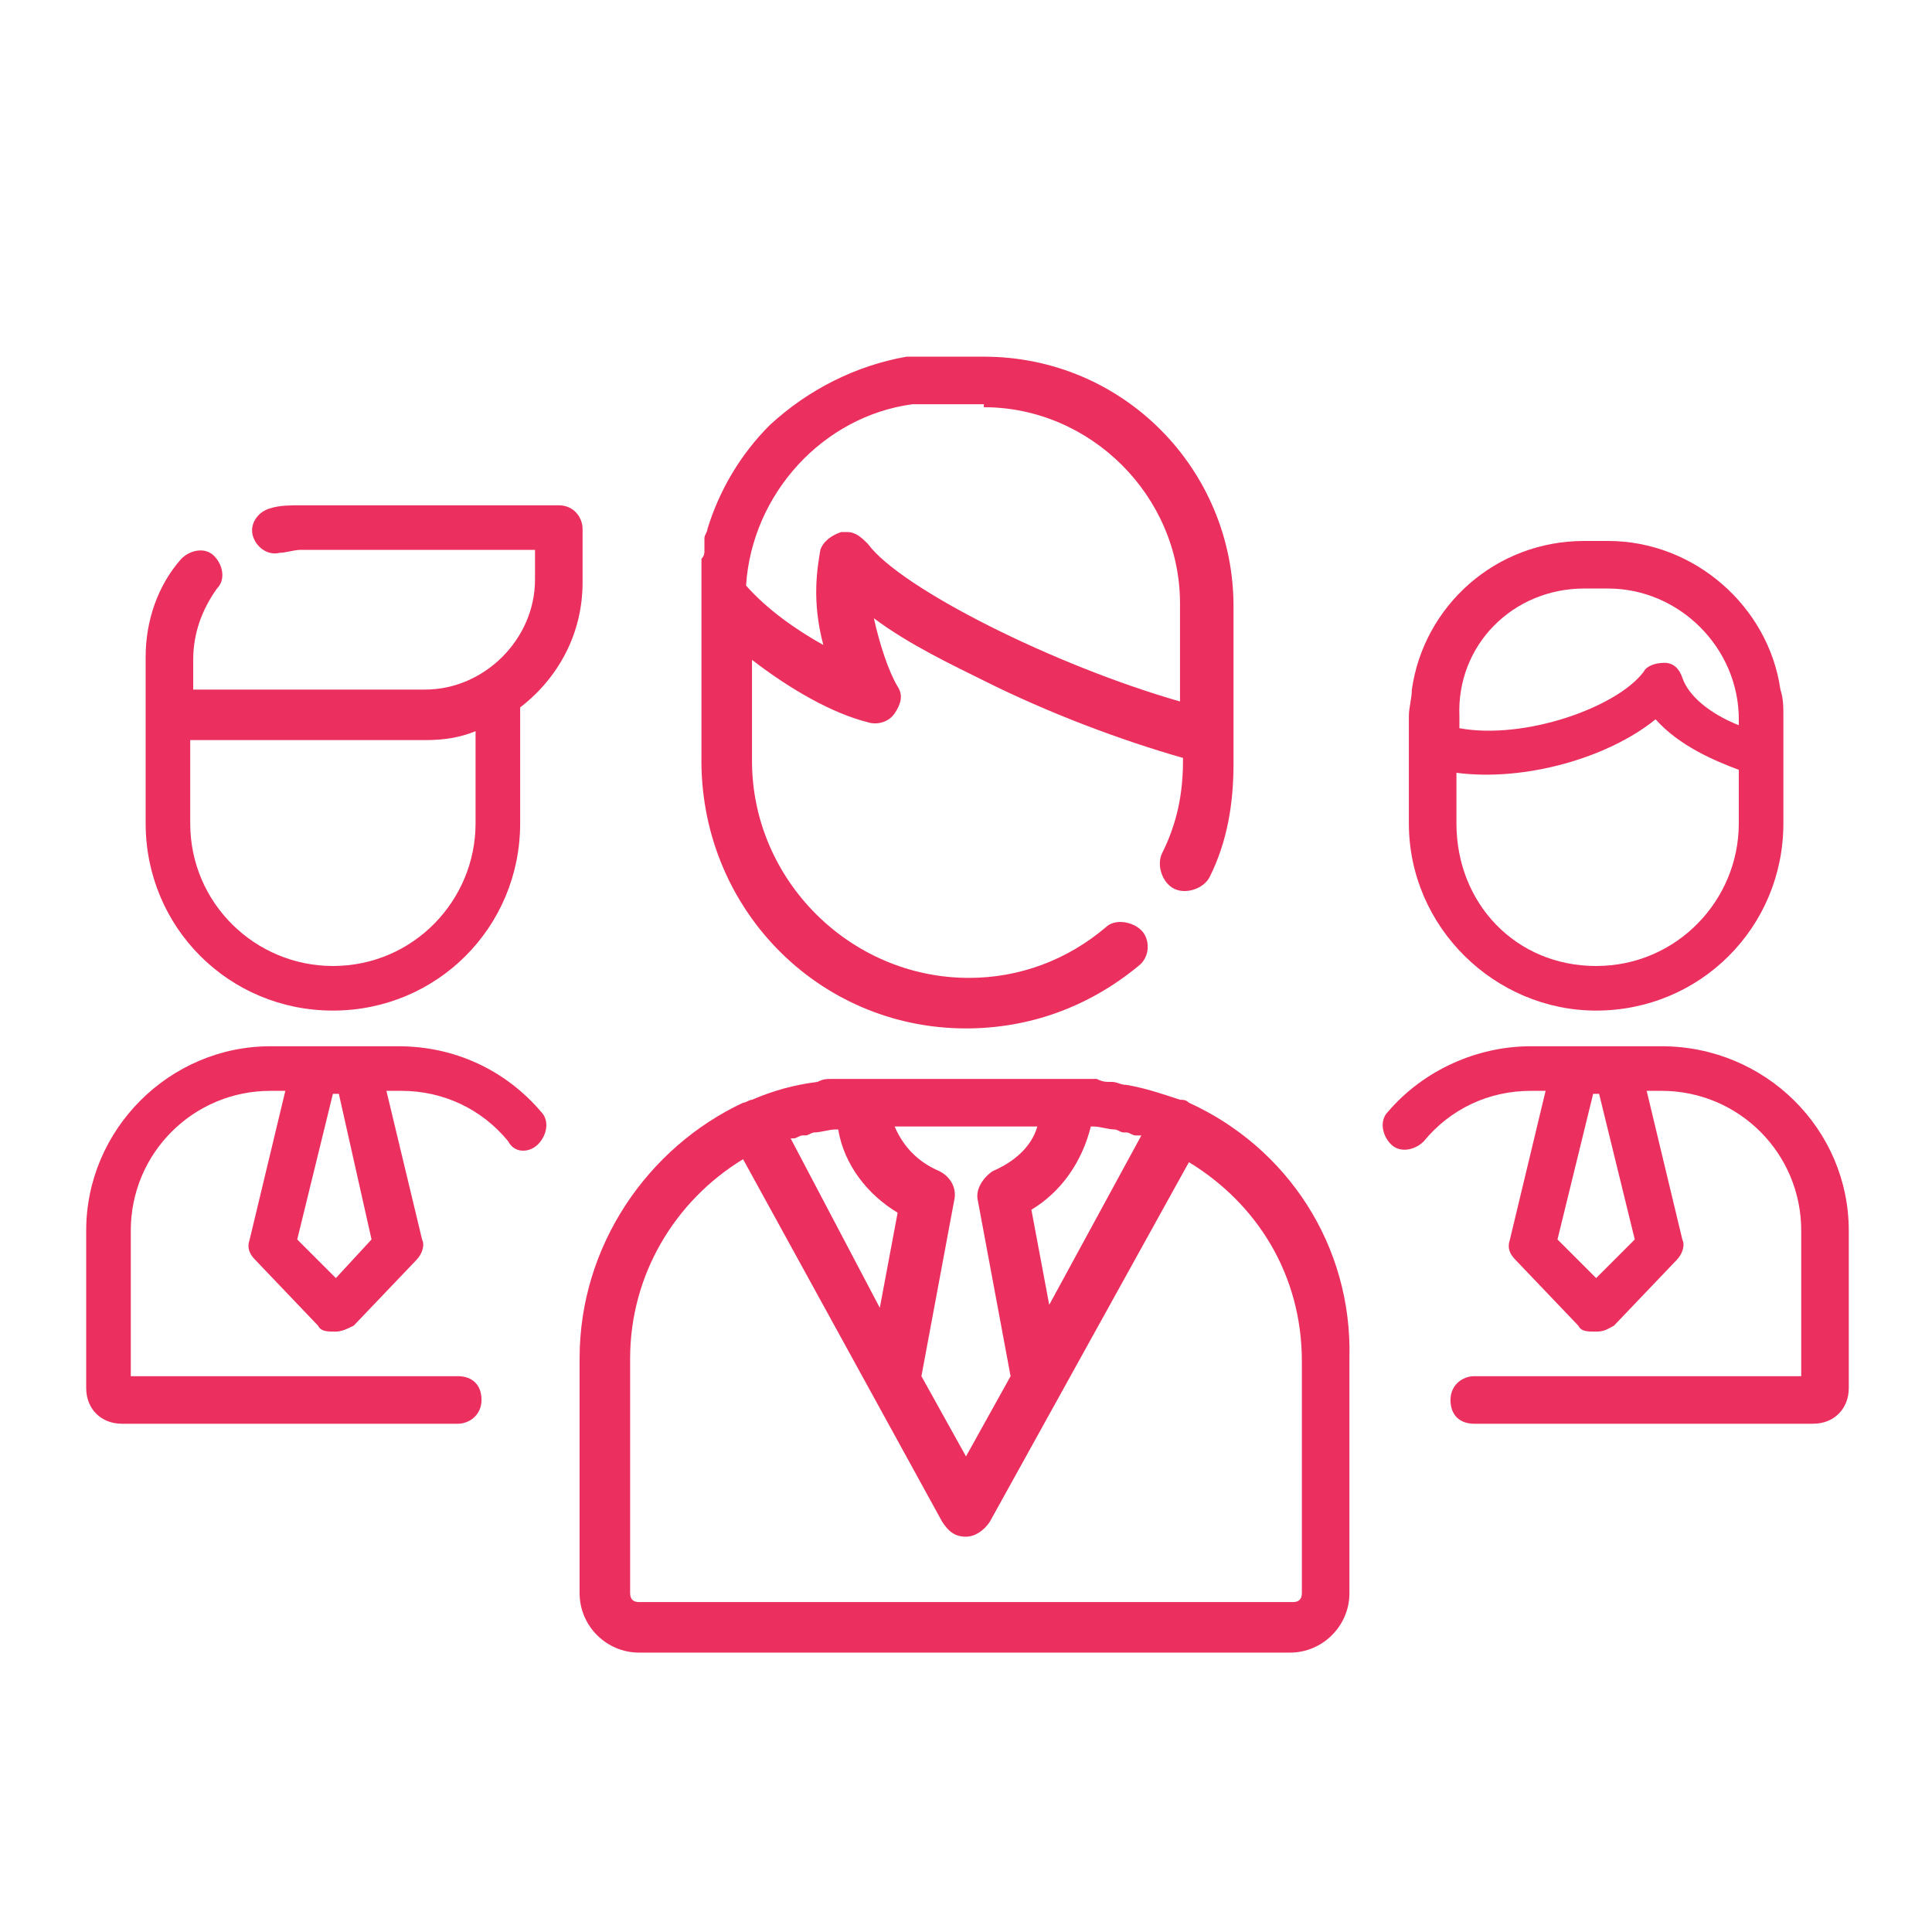
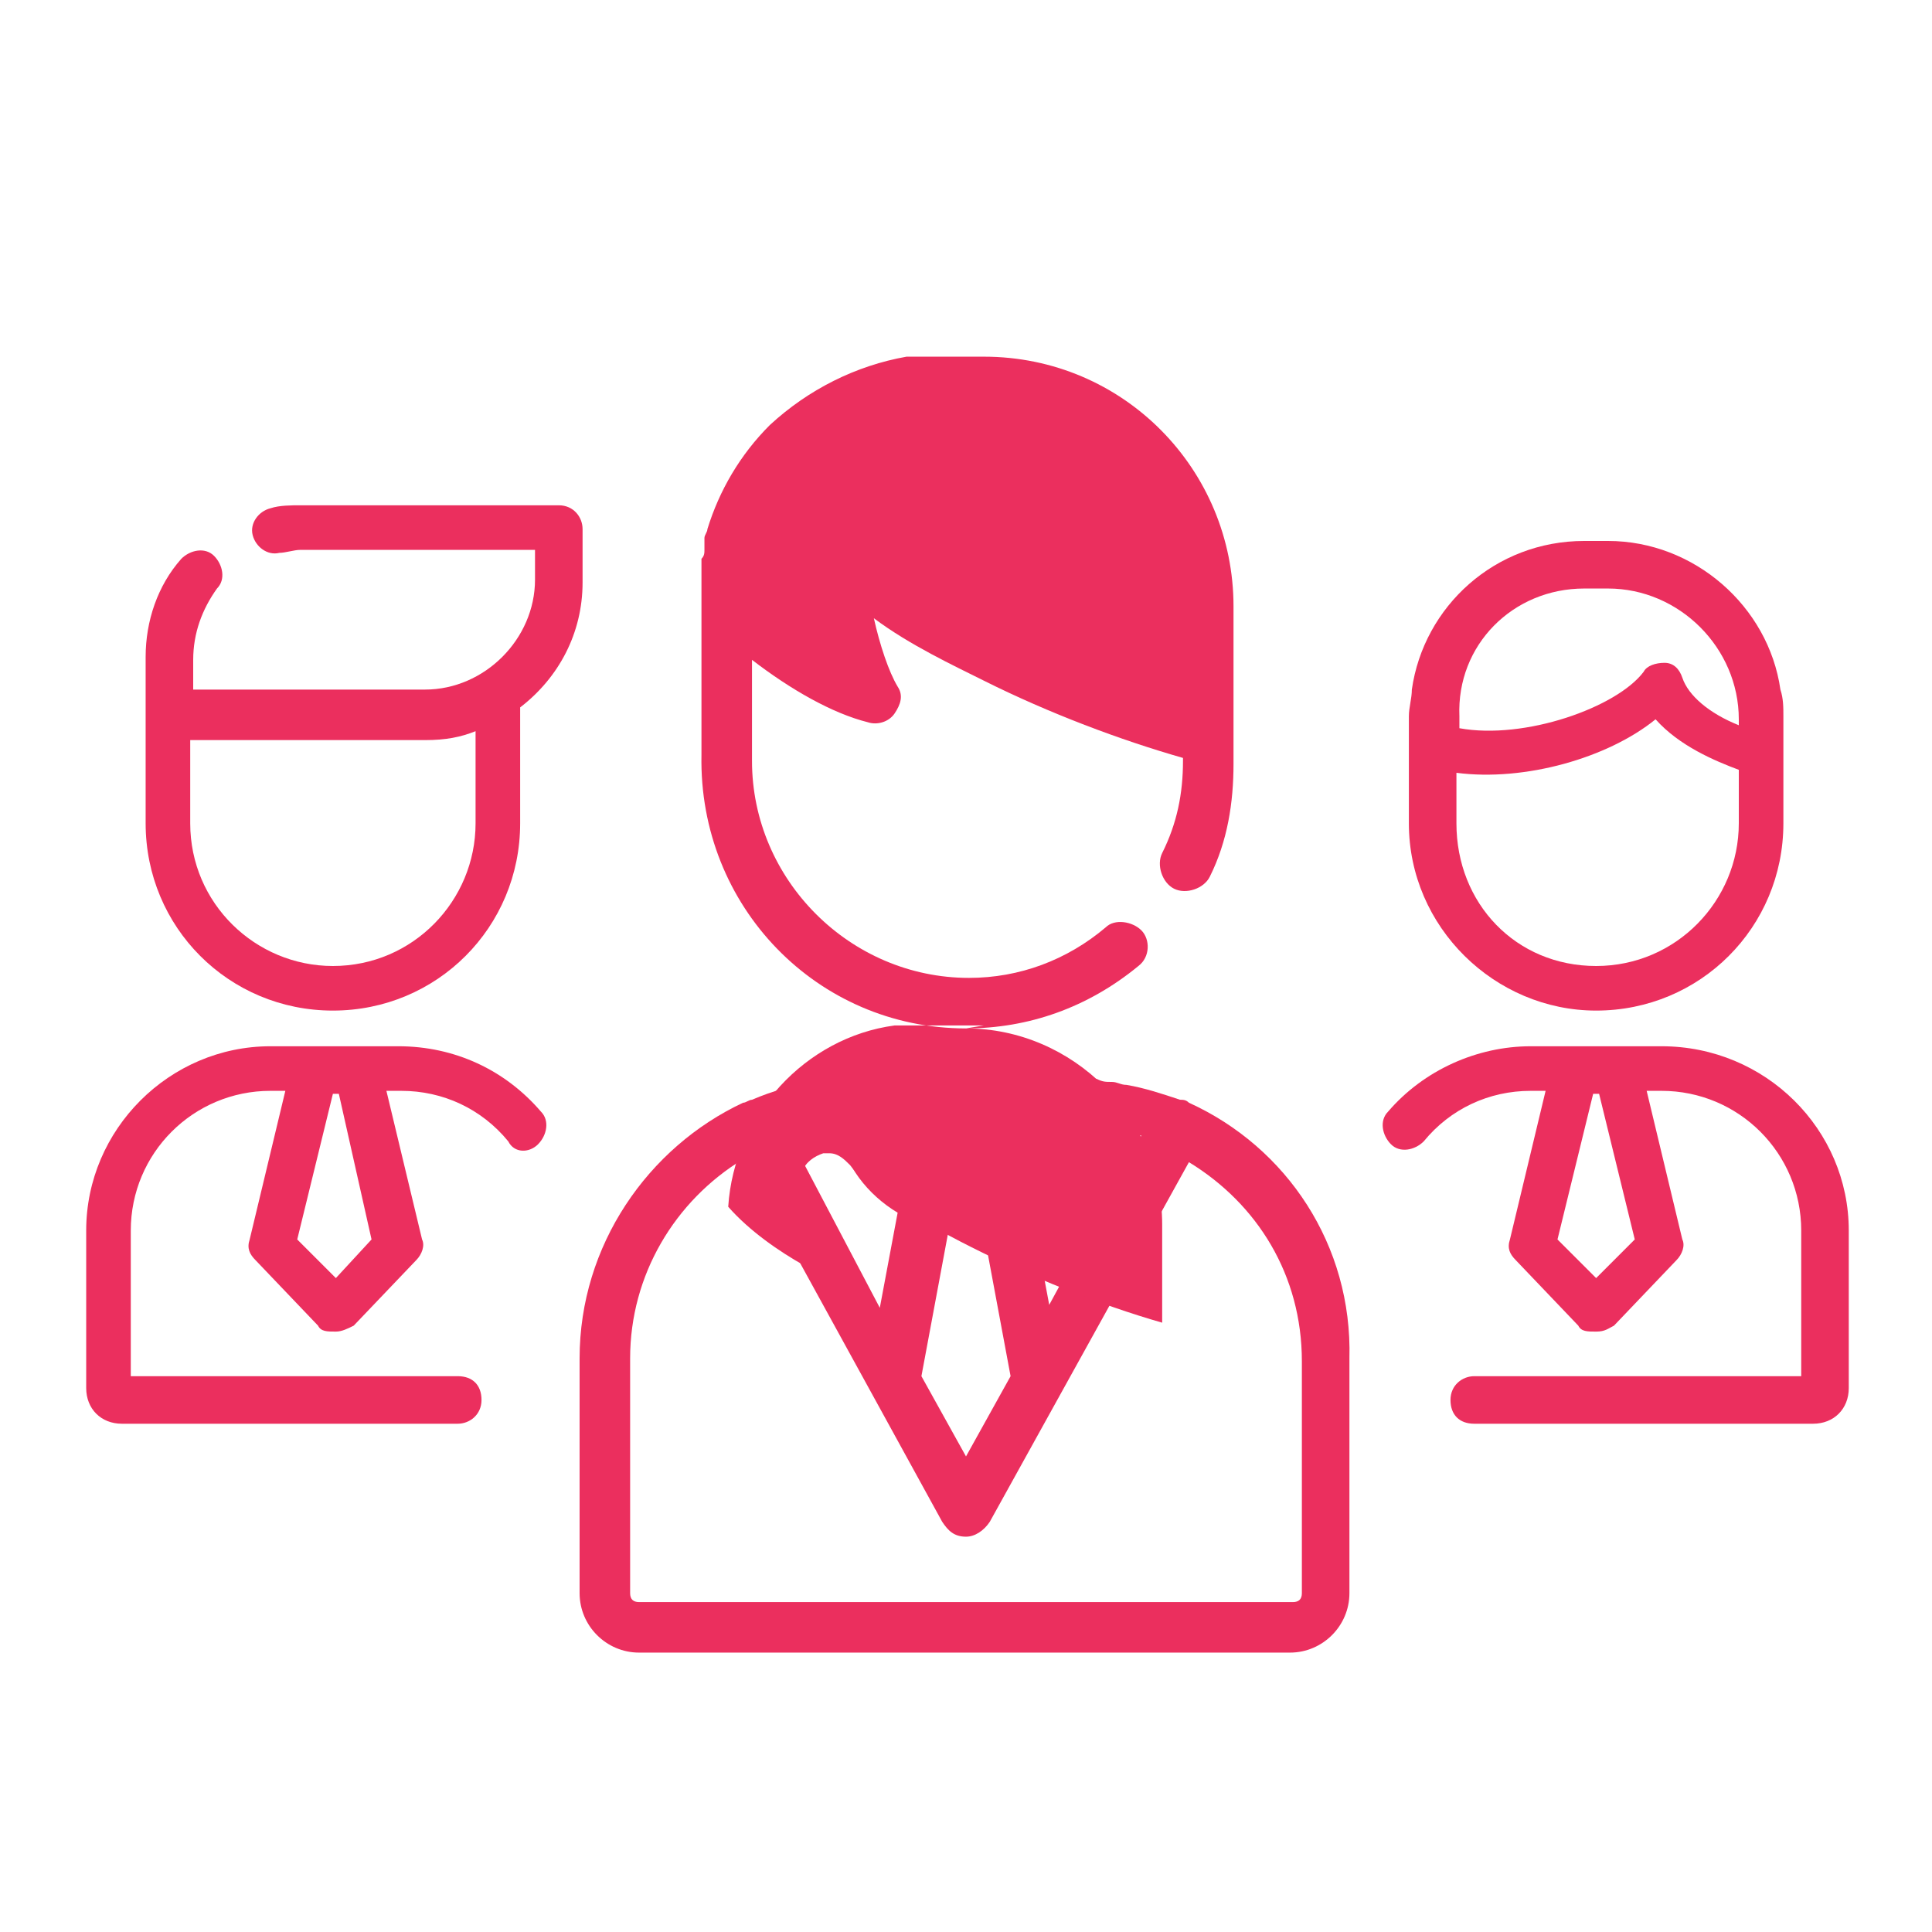
<svg xmlns="http://www.w3.org/2000/svg" version="1.1" x="0px" y="0px" viewBox="0 0 65 65" style="enable-background:new 0 0 65 65;" xml:space="preserve">
  <style type="text/css">
	.st0{display:none;}
	.st1{display:inline;}
	.st2{fill:#eb2f5e;}
	.st3{display:inline;fill:none;}
	.st4{display:inline;fill:#eb2f5e;}
	.st5{fill:none;stroke:#eb2f5e;stroke-width:1.5;stroke-miterlimit:10;}
	.st6{fill:none;stroke:#eb2f5e;stroke-width:1.5;stroke-linejoin:round;stroke-miterlimit:10;}
</style>
  <g id="Calque_1" class="st0">
    <g class="st1">
      <path class="st2" d="M20,47.4c-1.7,0-3.1,1.4-3.1,3.1c0,1.7,1.4,3.1,3.1,3.1s3.1-1.4,3.1-3.1C23.1,48.8,21.7,47.4,20,47.4z     M20,51.5c-0.6,0-1-0.5-1-1c0-0.6,0.5-1,1-1s1,0.5,1,1C21,51.1,20.5,51.5,20,51.5z" />
      <path class="st2" d="M52.8,47.8h-1.4V28.4c0-0.5-0.4-0.9-0.9-0.9h-4.5V15.4c0-0.5-0.4-0.9-0.9-0.9c-3.8,0-14.4,0-17.9,0    c-0.5,0-0.9,0.4-0.9,0.9v32.4h-0.6c-0.6-1.3-1.7-2.4-3-3V13.6c0-1.5-1.2-2.7-2.7-2.7h-7.7c-1.5,0-2.7,1.2-2.7,2.7s1.2,2.7,2.7,2.7    h5v28.6c-2.2,1-3.6,3.2-3.6,5.7c0,3.5,2.8,6.3,6.3,6.3c2.4,0,4.6-1.4,5.7-3.6h27.1c1.5,0,2.7-1.2,2.7-2.7    C55.4,49,54.2,47.8,52.8,47.8z M49.5,47.8H28V29.3h6.3v9.5c0,0.3,0.2,0.6,0.5,0.8c0.3,0.2,0.7,0.1,0.9-0.1l3-2.3l3,2.3    c0.3,0.2,0.6,0.2,0.9,0.1c0.3-0.2,0.5-0.5,0.5-0.8v-9.5h6.3V47.8z M36.1,29.3h5.4V37l-2.2-1.6c-0.2-0.1-0.3-0.2-0.5-0.2    c-0.2,0-0.4,0.1-0.5,0.2L36.1,37V29.3z M34.3,16.3h3.6v5.1l-1.3-0.9c-0.2-0.1-0.3-0.2-0.5-0.2c-0.2,0-0.3,0.1-0.5,0.2l-1.3,0.9    V16.3z M32.5,16.3v6.8c0,0.3,0.2,0.6,0.5,0.8c0.3,0.2,0.6,0.1,0.9,0l2.2-1.5l2.2,1.5c0.3,0.2,0.6,0.2,0.9,0    c0.3-0.2,0.5-0.5,0.5-0.8v-6.8h4.5v11.3c-4.9,0-11.2,0-16.1,0V16.3H32.5z M12.2,14.5c-0.5,0-0.9-0.4-0.9-0.9    c0-0.5,0.4-0.9,0.9-0.9H20c0.5,0,0.9,0.4,0.9,0.9v30.7c-0.3,0-0.6-0.1-0.9-0.1c-0.3,0-0.6,0-0.9,0.1V15.4c0-0.5-0.4-0.9-0.9-0.9    H12.2z M20,55c-2.5,0-4.5-2-4.5-4.5c0-2.4,2-4.5,4.5-4.5c2.5,0,4.5,2,4.5,4.5C24.4,53,22.4,55,20,55z M52.8,51.4H26.2    c0-0.3,0.1-0.6,0.1-0.9c0-0.3,0-0.6-0.1-0.9h26.6c0.5,0,0.9,0.4,0.9,0.9C53.7,51,53.3,51.4,52.8,51.4z" />
-       <path class="st2" d="M47.6,46.9c0.6,0,1-0.5,1-1v-2.1c0-0.6-0.5-1-1-1c-0.6,0-1,0.5-1,1v2.1C46.6,46.4,47,46.9,47.6,46.9z" />
      <path class="st2" d="M47.6,38.6c0.6,0,1,0.5,1,1c0,0.6-0.5,1-1,1c-0.6,0-1-0.5-1-1C46.6,39,47,38.6,47.6,38.6z" />
      <path class="st2" d="M43.4,42.7c-0.6,0-1,0.5-1,1v2.1c0,0.6,0.5,1,1,1c0.6,0,1-0.5,1-1v-2.1C44.5,43.2,44,42.7,43.4,42.7z" />
    </g>
  </g>
  <g id="Calque_2" class="st0">
    <path class="st3" d="M47,43.2h5.1c0.7,0,1.3,0.6,1.3,1.3v1c1.7-0.1,3-1.5,3-3.3V25.4c0-1.8-1.5-3.3-3.3-3.3H23.6   c-1.8,0-3.3,1.5-3.3,3.3v16.9c0,1.8,1.5,3.3,3.3,3.3h22.1v-1C45.7,43.8,46.3,43.2,47,43.2z" />
    <path class="st4" d="M36.2,22.1h16.9c1.8,0,3.3,1.5,3.3,3.3v16.9c0,1.7-1.3,3.1-3,3.3V47c2.5-0.1,4.5-2.2,4.5-4.8V25.4   c0-2.6-2.2-4.8-4.8-4.8h-16L36.2,22.1z" />
    <g class="st1">
      <path class="st2" d="M57.5,52.4h-3.7c0.3-0.4,0.4-1,0.4-1.5v-7.7c0-0.7-0.6-1.3-1.3-1.3h-0.2v-4.9c0-0.4-0.3-0.8-0.8-0.8    s-0.8,0.3-0.8,0.8v4.9h-0.9v-4.9c0-0.4-0.3-0.8-0.8-0.8s-0.8,0.3-0.8,0.8v4.9h-0.8l-0.7-3.4c-0.1-0.4-0.5-0.7-0.9-0.6    c-0.4,0.1-0.7,0.5-0.6,0.9l0.7,3.1c-0.7,0.1-1.2,0.6-1.2,1.3v2.4H23.6c-1.8,0-3.3-1.5-3.3-3.3v-1.4h23.8c0.4,0,0.8-0.3,0.8-0.8    s-0.3-0.8-0.8-0.8H20.3v-14c0-1.8,1.5-3.3,3.3-3.3h1.3c0.2,0.4,0.5,0.8,0.7,1.2c0.3,0.3,0.7,0.4,1.1,0.1l1.5-1.2    c0.9,0.9,2.1,1.5,3.4,1.7c0.3,0,0.5,0.1,0.8,0.1c1.3,0,2.5-0.4,3.6-1.2c1.2-1,2-2.3,2.2-3.9c0.2-1.3-0.1-2.6-0.7-3.7l1.5-1.2    c0.3-0.3,0.4-0.7,0.1-1.1c-2.1-2.7-5.6-3.8-8.8-3.1l-1.3-1.6c-1.2-1.5-3.3-1.8-4.8-0.6s-1.8,3.3-0.6,4.8l0.4,0.5L11.5,23.8    c-0.5-0.4-1.1-0.6-1.8-0.6c-1.8,0-3.2,1.4-3.2,3.2c0,1.7,1.4,3.2,3.1,3.2l4.3,18.9h-2.8c-2.2,0-3.9,1.8-3.9,3.9v0c0,0,0,0,0,0    c-0.4,0.1-0.7,0.5-0.7,0.9v3.8c0,0.6,0.5,1,1,1h50c0.5,0,1-0.4,1-1v-3.8C58.5,52.8,58,52.4,57.5,52.4z M52.6,50.9    c0,0.8-0.7,1.5-1.5,1.5h-3c-0.8,0-1.5-0.7-1.5-1.5v-7.6h6V50.9z M45.6,52.4h-1.9V47h1.5v3.8C45.1,51.4,45.3,51.9,45.6,52.4z     M35.7,52.4V47H42v5.3H35.7z M37.5,13.2L36,14.3c-0.2,0.1-0.3,0.3-0.3,0.5c0,0.2,0,0.4,0.1,0.6c0.7,0.9,1,2.1,0.9,3.2    c-0.2,1.2-0.7,2.2-1.7,2.9s-2.1,1-3.2,0.9c-0.9-0.1-1.7-0.5-2.4-1.1l3.8-2.9c0.3-0.3,0.4-0.7,0.1-1.1c-0.3-0.3-0.7-0.4-1.1-0.1    l-5.9,4.6c-0.8-1.4-1.2-3-1-4.6c0.2-1.9,1.2-3.5,2.7-4.6C31,10.3,35,10.7,37.5,13.2z M25.2,8.7c0.9-0.7,2.1-0.5,2.7,0.4l0.9,1.2    c-0.6,0.3-1.2,0.6-1.7,1c-0.5,0.4-1,0.9-1.4,1.4l-0.9-1.2C24.2,10.6,24.4,9.4,25.2,8.7z M8,26.4c0-0.9,0.8-1.7,1.7-1.7    s1.7,0.8,1.7,1.7s-0.8,1.7-1.7,1.7S8,27.3,8,26.4z M11.1,29.2c1-0.5,1.8-1.6,1.8-2.8c0-0.5-0.1-1-0.4-1.5l12.4-10.8    C24.4,15,24.1,15.9,24,17c-0.2,1.2,0,2.5,0.3,3.6h-0.7c-2.6,0-4.8,2.2-4.8,4.8v16.9c0,2.6,2.2,4.8,4.8,4.8h10.5v5.3H22.7    c0-2.1-1.8-3.9-3.9-3.9h-3.3L11.1,29.2z M11.1,50h7.7c1.3,0,2.4,1,2.4,2.3H8.7C8.8,51,9.8,50,11.1,50z M57,56.7H8v-2.8h49V56.7z" />
      <path class="st2" d="M54.1,40.9h2.6c0.4,0,0.8-0.3,0.8-0.8s-0.3-0.8-0.8-0.8h-2.6c-0.4,0-0.8,0.3-0.8,0.8S53.7,40.9,54.1,40.9z" />
    </g>
  </g>
  <g id="Calque_3" class="st0">
    <g class="st1">
      <g>
-         <path class="st2" d="M15.2,37.8c2.8,0,5.1,2.3,5.1,5.1c0,2.8-2.3,5.1-5.1,5.1c-2.8,0-5.1-2.3-5.1-5.1     C10.1,40.1,12.3,37.8,15.2,37.8z M15.2,46c1.7,0,3.1-1.4,3.1-3.1c0-1.7-1.4-3.1-3.1-3.1s-3.1,1.4-3.1,3.1     C12.1,44.6,13.5,46,15.2,46z" />
-       </g>
+         </g>
    </g>
    <g class="st1">
      <g>
        <path class="st2" d="M49.8,37.8c2.8,0,5.1,2.3,5.1,5.1c0,2.8-2.3,5.1-5.1,5.1c-2.8,0-5.1-2.3-5.1-5.1     C44.7,40.1,47,37.8,49.8,37.8z M49.8,46c1.7,0,3.1-1.4,3.1-3.1c0-1.7-1.4-3.1-3.1-3.1c-1.7,0-3.1,1.4-3.1,3.1     C46.8,44.6,48.2,46,49.8,46z" />
      </g>
    </g>
    <g class="st1">
      <g>
        <path class="st2" d="M2.9,38.3v-6.1c0-0.4,0.3-0.8,0.7-1l5.8-1.9c2.2-3.7,5.1-7.2,11.7-8.3c0,0,0,0,0,0     c12.2-1.7,21.3,1.1,27.2,8.2c6.8,0.1,13.8,2.2,13.8,6.1v3.1c0.6,0,1,0.5,1,1v4.1c0,0.6-0.5,1-1,1H58c-0.6,0-1-0.5-1-1     c0-3.9-3.2-7.1-7.1-7.1s-7.1,3.2-7.1,7.1c0,0.6-0.5,1-1,1H23.3c-0.6,0-1-0.5-1-1c0-3.9-3.2-7.1-7.1-7.1c-3.9,0-7.1,3.2-7.1,7.1     c0,0.6-0.5,1-1,1H2.9c-0.6,0-1-0.5-1-1v-4.1C1.9,38.8,2.4,38.3,2.9,38.3z M16.1,24.9c-1.8,1.1-3.1,2.5-4.2,4.2h4.3L16.1,24.9z      M28.4,22.6c-2.2,0-4.5,0.1-7,0.5c-1.2,0.2-2.3,0.5-3.3,0.9l0,5.2h10.2V22.6z M30.5,22.7v6.5h15.1C41.8,25.3,36.8,23.1,30.5,22.7     z M3.9,42.4H6c0.5-4.6,4.4-8.2,9.1-8.2s8.6,3.6,9.1,8.2h16.4c0.5-4.6,4.4-8.2,9.1-8.2s8.6,3.6,9.1,8.2h2.1v-2c-0.6,0-1-0.5-1-1     v-3.1h-1c-0.6,0-1-0.5-1-1s0.5-1,1-1h0.5c-1.4-1.5-5.6-3.1-11.8-3.1H10.2L5,33v1.3h1c0.6,0,1,0.5,1,1s-0.5,1-1,1H5v3.1     c0,0.6-0.5,1-1,1V42.4z" />
      </g>
    </g>
  </g>
  <g id="Calque_4" class="st0">
    <g class="st1">
      <g>
        <path class="st2" d="M56.2,34.4c0.4,0,0.7,0.3,0.7,0.7v24.6c0,0.4-0.3,0.7-0.7,0.7H8.8c-0.4,0-0.7-0.3-0.7-0.7V35.1     c0-0.4,0.3-0.7,0.7-0.7H56.2 M56.2,32.9H8.8c-1.2,0-2.2,1-2.2,2.2v24.6c0,1.2,1,2.2,2.2,2.2h47.5c1.2,0,2.2-1,2.2-2.2V35.1     C58.5,33.9,57.5,32.9,56.2,32.9L56.2,32.9z" />
      </g>
      <g>
        <path class="st2" d="M34,20.2 M22,34.1v-6.8c0-1.2,0.9-2.2,2.1-2.4h4.1c1.5,0,2.8-1.2,2.8-2.8v-1.9L29.5,19v3.1     c0,0.7-0.6,1.3-1.3,1.3H24c-1.9,0.3-3.5,1.9-3.5,3.9v6.8H22z M44.4,34.1l0-6.8c0-2-1.5-3.7-3.5-3.9h-4.3c-0.7,0-1.3-0.6-1.3-1.3     V19L34,20.2v1.9c0,1.5,1.2,2.8,2.8,2.8h4.2c1.2,0.2,2.1,1.2,2.1,2.4l0,6.8L44.4,34.1z" />
      </g>
      <g>
        <path class="st2" d="M36.8,10.3c0,0.1,0,0.2,0,0.3v5.2c0,2.4-2,4.4-4.4,4.4s-4.4-2-4.4-4.4v-1.1L36.8,10.3 M37.8,8.1l-11.3,5.5     v2.1c0,3.3,2.7,5.9,5.9,5.9h0c3.3,0,5.9-2.7,5.9-5.9v-5.2C38.4,9.7,38.2,8.8,37.8,8.1L37.8,8.1z" />
      </g>
      <path class="st5" d="M24.2,14.9v-4.2c0-3.7,2.8-7.7,7.7-7.7h1.2c4.9,0,7.7,4,7.7,7.7v4.2" />
      <polyline class="st6" points="27.7,24 32.3,28.6 36.9,24   " />
      <line class="st5" x1="7.7" y1="38.4" x2="57.3" y2="38.4" />
    </g>
  </g>
  <g id="Calque_6" class="st0">
    <g class="st1">
      <g>
        <g>
          <path class="st2" d="M57.5,27.5c0.6,0,1-0.5,1-1v-6.7c0-0.6-0.5-1-1-1H52c-0.9,0-1.7,0.6-1.9,1.4H35.8c0,0,0,0,0,0      c-2.8-1.3-5.8-1.6-8.8-1l-8.2,1.6H15c0-1.1-0.9-2-2-2H7.5c-0.6,0-1,0.5-1,1v6.5c0,0.6,0.5,1,1,1s1-0.5,1-1v-5.5H13v19.3H8.5      v-5.4c0-0.6-0.5-1-1-1s-1,0.5-1,1v6.4c0,0.6,0.5,1,1,1H13c1.1,0,2-0.9,2-2v0c0.5,0.1,0.9,0.4,1.3,0.6l0.5,0.4      c0.1,0.8,0.5,1.6,1.2,2.1c0.6,0.5,1.3,0.7,2.1,0.7c0.1,0,0.1,0,0.2,0c0.1,0.8,0.5,1.6,1.2,2.1c0.6,0.5,1.3,0.7,2.1,0.7      c0.1,0,0.1,0,0.2,0c0.1,0.8,0.5,1.6,1.2,2.1c0.6,0.5,1.3,0.7,2.1,0.7c0.1,0,0.1,0,0.2,0c0.1,0.8,0.5,1.5,1.2,2.1      c0.6,0.5,1.3,0.7,2.1,0.7c0.1,0,0.2,0,0.3,0c0.9-0.1,1.6-0.5,2.2-1.2l0.8-1c0.2-0.3,0.4-0.6,0.5-1c0.5,0.3,1,0.4,1.6,0.4      c0,0,0,0,0,0c0.9,0,1.7-0.4,2.4-1c0.3-0.3,0.6-0.7,0.7-1.2l0.4,0.3c0.7,0.6,1.5,1,2.3,1c0.9,0,1.8-0.3,2.4-1      c0.4-0.4,0.6-0.8,0.8-1.3c0.5,0.2,1,0.4,1.5,0.4c0.9,0,1.8-0.3,2.4-1c0.6-0.6,1-1.5,1-2.4c0-0.9-0.4-1.7-1-2.4l-0.7-0.7l2.1-1.1      v0.9c0,1.1,0.9,2,2,2h5.5c0.6,0,1-0.5,1-1v-6.7c0-0.6-0.5-1-1-1c-0.6,0-1,0.5-1,1v5.7H52v-2.6c0,0,0,0,0,0V20.8h4.5v5.7      C56.5,27,57,27.5,57.5,27.5z M21.7,40.5l-0.8,1c-0.4,0.5-1.2,0.6-1.7,0.2c-0.5-0.4-0.6-1.2-0.2-1.7l0.8-1      c0.2-0.2,0.5-0.4,0.8-0.4c0,0,0.1,0,0.1,0c0.3,0,0.5,0.1,0.8,0.3C22.1,39.2,22.2,40,21.7,40.5z M25.2,43.3l-0.8,1      c-0.4,0.5-1.2,0.6-1.7,0.2c-0.2-0.2-0.4-0.5-0.4-0.8c0-0.3,0.1-0.6,0.3-0.9l0.8-1c0.2-0.2,0.5-0.4,0.8-0.4c0,0,0.1,0,0.1,0      c0.3,0,0.5,0.1,0.8,0.3c0.2,0.2,0.4,0.5,0.4,0.8C25.5,42.7,25.4,43.1,25.2,43.3z M28.6,46.1l-0.8,1c-0.2,0.2-0.5,0.4-0.8,0.4      c-0.3,0-0.6-0.1-0.9-0.3c-0.2-0.2-0.4-0.5-0.4-0.8c0-0.3,0.1-0.6,0.3-0.9l0.8-1c0.2-0.3,0.6-0.4,0.9-0.4c0.3,0,0.5,0.1,0.8,0.3      C28.9,44.9,29,45.6,28.6,46.1z M32,48.9l-0.8,1c-0.2,0.2-0.5,0.4-0.8,0.4c-0.3,0-0.6-0.1-0.9-0.3c-0.5-0.4-0.6-1.2-0.2-1.7      l0.8-1c0.2-0.2,0.5-0.4,0.8-0.4c0,0,0.1,0,0.1,0c0.3,0,0.5,0.1,0.8,0.3c0.2,0.2,0.4,0.5,0.4,0.8C32.3,48.4,32.2,48.7,32,48.9z       M47.2,44.4c-0.5,0.5-1.4,0.5-1.9,0L42,41.1c0,0,0,0,0,0l-3.3-3.2c-0.4-0.4-1-0.4-1.4,0c-0.4,0.4-0.4,1,0,1.4l5.3,5.1      c0.5,0.5,0.5,1.4,0,1.9c-0.5,0.5-1.4,0.5-1.9,0l-5.3-5.1c0,0,0,0,0,0l-2.5-2.5c-0.4-0.4-1-0.4-1.4,0c-0.4,0.4-0.4,1,0,1.4      l5.3,5.1c0.5,0.5,0.5,1.4,0,1.9c-0.2,0.3-0.6,0.4-0.9,0.4c-0.4,0-0.7-0.1-0.9-0.4l-1.5-1.4c0,0-0.1-0.1-0.1-0.1c0,0,0,0-0.1,0      c-0.7-0.5-1.5-0.8-2.3-0.7c-0.1-0.8-0.5-1.5-1.2-2.1c-0.7-0.5-1.5-0.8-2.3-0.7c-0.1-0.8-0.5-1.6-1.2-2.1      c-0.6-0.5-1.4-0.8-2.3-0.7c-0.1-0.8-0.5-1.5-1.2-2.1c-0.7-0.5-1.5-0.8-2.4-0.7c-0.9,0.1-1.6,0.5-2.2,1.2l-0.8,1      c-0.1,0.1-0.1,0.2-0.2,0.3c-0.7-0.5-1.5-0.8-2.3-0.9V22.8h3.9c0.1,0,0.1,0,0.2,0l8.3-1.6c1.4-0.3,2.8-0.3,4.2-0.1      c-1.1,0.5-2,1.1-2.9,2L21,30.6c-1.4,1.4-1.4,3.7-0.1,5.1c0.7,0.7,1.6,1.1,2.6,1.1c0.6,0,1.2-0.2,1.8-0.5l8.1-4.6h2.8l11,10.7      c0.3,0.2,0.4,0.6,0.4,0.9C47.6,43.8,47.5,44.1,47.2,44.4z M50,36.9l-3.6,2l-7.3-7.1h0.7c0.6,0,1-0.5,1-1c0-0.6-0.5-1-1-1h-6.7      c-0.2,0-0.3,0-0.5,0.1l-8.3,4.7c-0.6,0.4-1.4,0.2-1.9-0.3c-0.6-0.6-0.6-1.6,0-2.2l7.7-7.6c1.5-1.4,3.4-2.2,5.4-2.2H50V36.9z" />
        </g>
      </g>
      <g>
        <g>
          <path class="st2" d="M58.2,29.7c-0.2-0.2-0.5-0.3-0.7-0.3c-0.3,0-0.5,0.1-0.7,0.3c-0.2,0.2-0.3,0.5-0.3,0.7      c0,0.3,0.1,0.5,0.3,0.7c0.2,0.2,0.5,0.3,0.7,0.3c0.3,0,0.5-0.1,0.7-0.3c0.2-0.2,0.3-0.5,0.3-0.7C58.5,30.2,58.4,29.9,58.2,29.7z      " />
        </g>
      </g>
      <g>
        <g>
          <path class="st2" d="M8.2,29.7c-0.2-0.2-0.5-0.3-0.7-0.3s-0.5,0.1-0.7,0.3c-0.2,0.2-0.3,0.5-0.3,0.7c0,0.3,0.1,0.5,0.3,0.7      c0.2,0.2,0.5,0.3,0.7,0.3s0.5-0.1,0.7-0.3c0.2-0.2,0.3-0.5,0.3-0.7C8.5,30.2,8.4,29.9,8.2,29.7z" />
        </g>
      </g>
    </g>
  </g>
  <g id="Calque_6_1_" class="st0">
    <g class="st1">
      <g>
        <g>
          <path class="st2" d="M24.8,8.6C18,8.6,12.4,14.2,12.4,21v9.1c0,3.2,2.6,5.8,5.8,5.8H19v-1.7h-0.8c-2.3,0-4.1-1.9-4.1-4.1V21      c0-5.9,4.8-10.7,10.7-10.7S35.6,15.1,35.6,21v9.1c0,2.3-1.9,4.1-4.1,4.1h-0.8v1.7h0.8c3.2,0,5.8-2.6,5.8-5.8V21      C37.2,14.2,31.7,8.6,24.8,8.6z" />
        </g>
      </g>
      <g>
        <g>
          <path class="st2" d="M15.1,47.5l0.6-1l-1.4-0.9l-0.6,1C11.9,49.5,12,53.2,14,56v2.2h1.7v-2.5c0-0.2-0.1-0.4-0.2-0.5      C13.8,53,13.6,49.9,15.1,47.5z" />
        </g>
      </g>
      <g>
        <g>
          <path class="st2" d="M53.7,8.6H43c-2.3,0-4.1,1.9-4.1,4.1V21c0,2.3,1.9,4.1,4.1,4.1h1.7v3.3c0,0.3,0.2,0.6,0.5,0.8      c0.1,0,0.2,0.1,0.3,0.1c0.2,0,0.4-0.1,0.6-0.2l3.9-3.9h3.8c2.3,0,4.1-1.9,4.1-4.1v-8.3C57.8,10.5,56,8.6,53.7,8.6z M56.2,21      c0,1.4-1.1,2.5-2.5,2.5h-4.1c-0.2,0-0.4,0.1-0.6,0.2l-2.7,2.7v-2.1c0-0.5-0.4-0.8-0.8-0.8H43c-1.4,0-2.5-1.1-2.5-2.5v-8.3      c0-1.4,1.1-2.5,2.5-2.5h10.7c1.4,0,2.5,1.1,2.5,2.5V21z" />
        </g>
      </g>
      <g>
        <g>
          <rect x="43" y="12.7" class="st2" width="5.8" height="1.7" />
        </g>
      </g>
      <g>
        <g>
          <rect x="50.4" y="12.7" class="st2" width="3.3" height="1.7" />
        </g>
      </g>
      <g>
        <g>
-           <rect x="43" y="16.1" class="st2" width="10.7" height="1.7" />
-         </g>
+           </g>
      </g>
      <g>
        <g>
          <rect x="43" y="19.4" class="st2" width="5.8" height="1.7" />
        </g>
      </g>
      <g>
        <g>
          <path class="st2" d="M35.9,46.7l-0.6-1l-1.4,0.9l0.6,1c1.5,2.4,1.3,5.4-0.4,7.6c-0.1,0.1-0.2,0.3-0.2,0.5v2.5h1.7V56      C37.6,53.2,37.7,49.5,35.9,46.7z" />
        </g>
      </g>
      <g>
        <g>
          <path class="st2" d="M57,36.7h-7.4c-3.1,0-5.6,2.4-5.8,5.5l-2.5,4.5v-3.4c0-3.2-2.6-5.8-5.8-5.8h-3l0,0l0,0h-1.9      c-0.9,0-1.7-0.7-1.7-1.7v-1.9c2.6-1.5,4.1-4.2,4.1-7.1v-6.6c0-1.4-0.3-2.7-1-3.9c-0.2-0.4-0.7-0.5-1.1-0.4l-14,6.6      c-0.3,0.1-0.5,0.4-0.5,0.7v3.6c0,2.9,1.6,5.7,4.1,7.1v1.9c0,0.9-0.7,1.7-1.7,1.7h-5c-3.2,0-5.8,2.6-5.8,5.8v14.9h1.7V43.3      c0-2.3,1.9-4.1,4.1-4.1h2.6l7.4,10.4c0.2,0.2,0.4,0.3,0.7,0.3h0c0.3,0,0.5-0.1,0.7-0.3l7.8-10.4h2.2c2.3,0,4.1,1.9,4.1,4.1v6.6      c0,0.5,0.4,0.8,0.8,0.8c0.3,0,0.6-0.2,0.7-0.4l3.9-7h4.7l-8.1,14.9h1.9l8.1-14.9h0.3c3.2,0,5.8-2.6,5.8-5.8      C57.9,37.1,57.5,36.7,57,36.7z M18.2,26.8v-3l12.8-6c0.3,0.8,0.5,1.6,0.5,2.4v6.6c0,3.6-3,6.6-6.6,6.6S18.2,30.4,18.2,26.8z       M24.8,47.7l-2.5-3.6h5.2L24.8,47.7z M28.8,42.5h-7.7l-2.4-3.3H19c1.8,0,3.3-1.5,3.3-3.3v-1.2c1.6,0.5,3.3,0.5,5,0v1.2      c0,1.8,1.5,3.3,3.3,3.3h0.7L28.8,42.5z M52.1,41.7h-6.5c0.4-1.9,2.1-3.3,4-3.3h6.5C55.7,40.3,54,41.7,52.1,41.7z" />
        </g>
      </g>
    </g>
  </g>
  <g id="Calque_7" class="st0">
    <g class="st1">
      <g>
        <g>
          <path class="st2" d="M18.7,40.3c-2.9,0-5.2,2.3-5.2,5.2s2.3,5.2,5.2,5.2s5.2-2.3,5.2-5.2C23.8,42.6,21.5,40.3,18.7,40.3z       M18.7,49c-1.9,0-3.5-1.6-3.5-3.5c0-1.9,1.6-3.5,3.5-3.5s3.5,1.6,3.5,3.5S20.6,49,18.7,49z" />
        </g>
      </g>
      <g>
        <g>
-           <path class="st2" d="M48.1,40.3c-2.9,0-5.2,2.3-5.2,5.2s2.3,5.2,5.2,5.2c2.9,0,5.2-2.3,5.2-5.2C53.3,42.6,51,40.3,48.1,40.3z       M48.1,49c-1.9,0-3.5-1.6-3.5-3.5c0-1.9,1.6-3.5,3.5-3.5s3.5,1.6,3.5,3.5S50,49,48.1,49z" />
-         </g>
+           </g>
      </g>
      <g>
        <g>
          <path class="st2" d="M58.3,35.5l-7.8-12.1c-0.2-0.2-0.4-0.4-0.7-0.4h-9.5c-0.5,0-0.9,0.4-0.9,0.9v21.6c0,0.5,0.4,0.9,0.9,0.9      h3.5v-1.7h-2.6V24.7h8.2l7.4,11.5v8.4h-4.3v1.7h5.2c0.5,0,0.9-0.4,0.9-0.9V36C58.5,35.8,58.4,35.7,58.3,35.5z" />
        </g>
      </g>
      <g>
        <g>
          <path class="st2" d="M44.6,34.2v-6.1h6.9v-1.7h-7.8c-0.5,0-0.9,0.4-0.9,0.9v7.8c0,0.5,0.4,0.9,0.9,0.9h13v-1.7L44.6,34.2      L44.6,34.2z" />
        </g>
      </g>
      <g>
        <g>
          <path class="st2" d="M40.3,16.9H7.4c-0.5,0-0.9,0.4-0.9,0.9v27.7c0,0.5,0.4,0.9,0.9,0.9h6.9v-1.7H8.3v-26h31.2v26H23v1.7h17.3      c0.5,0,0.9-0.4,0.9-0.9V17.8C41.2,17.3,40.8,16.9,40.3,16.9z" />
        </g>
      </g>
      <g>
        <g>
          <rect x="7.4" y="41.2" class="st2" width="5.2" height="1.7" />
        </g>
      </g>
      <g>
        <g>
          <rect x="24.7" y="41.2" class="st2" width="14.7" height="1.7" />
        </g>
      </g>
      <g>
        <g>
          <rect x="54.2" y="41.2" class="st2" width="3.5" height="1.7" />
        </g>
      </g>
      <g>
        <g>
          <rect x="10" y="20.4" class="st2" width="30.3" height="1.7" />
        </g>
      </g>
      <g>
        <g>
          <rect x="17.8" y="44.6" class="st2" width="1.7" height="1.7" />
        </g>
      </g>
      <g>
        <g>
          <rect x="47.2" y="44.6" class="st2" width="1.7" height="1.7" />
        </g>
      </g>
    </g>
  </g>
  <g id="Calque_8">
    <path class="st2" d="M55.9,35.2h-1.5H53h-1.5c-1.8,0-3.6,0.8-4.8,2.2c-0.3,0.3-0.2,0.8,0.1,1.1c0.3,0.3,0.8,0.2,1.1-0.1   c0.9-1.1,2.2-1.7,3.6-1.7h0.5l-1.2,5c-0.1,0.3,0,0.5,0.2,0.7l2.1,2.2c0.1,0.2,0.3,0.2,0.6,0.2s0.4-0.1,0.6-0.2l2.1-2.2   c0.2-0.2,0.3-0.5,0.2-0.7l-1.2-5h0.5c2.6,0,4.7,2.1,4.7,4.7v4.9h-11c-0.4,0-0.8,0.3-0.8,0.8s0.3,0.8,0.8,0.8H61   c0.7,0,1.2-0.5,1.2-1.2v-5.3C62.2,38,59.4,35.2,55.9,35.2z M55,41.7L53.7,43l-1.3-1.3l1.2-4.9h0.2L55,41.7z" />
    <path class="st2" d="M53.7,34c3.5,0,6.3-2.8,6.3-6.3v-2.3v-1.3c0-0.3,0-0.6-0.1-0.9c-0.4-2.8-2.9-5-5.8-5h-0.8c-3,0-5.4,2.2-5.8,5   c0,0.3-0.1,0.6-0.1,0.9v1v2.6C47.4,31.2,50.3,34,53.7,34z M53.3,19.8h0.8c2.4,0,4.4,2,4.4,4.4v0.2c-1-0.4-1.7-1-1.9-1.6   c-0.1-0.3-0.3-0.5-0.6-0.5c-0.3,0-0.6,0.1-0.7,0.3c-0.9,1.2-4,2.3-6.2,1.9v-0.4C49,21.7,50.9,19.8,53.3,19.8z M49,26   c2.3,0.3,5.1-0.5,6.7-1.8c0.8,0.9,2,1.4,2.8,1.7v1.8c0,2.6-2.1,4.8-4.8,4.8S49,30.4,49,27.7L49,26L49,26z" />
    <path class="st2" d="M18.1,38.5c0.3-0.3,0.4-0.8,0.1-1.1c-1.2-1.4-2.9-2.2-4.8-2.2H12h-1.4H9.1c-3.4,0-6.2,2.8-6.2,6.2v5.3   c0,0.7,0.5,1.2,1.2,1.2h11.3c0.4,0,0.8-0.3,0.8-0.8s-0.3-0.8-0.8-0.8h-11v-4.9c0-2.6,2.1-4.7,4.7-4.7h0.5l-1.2,5   c-0.1,0.3,0,0.5,0.2,0.7l2.1,2.2c0.1,0.2,0.3,0.2,0.6,0.2c0.2,0,0.4-0.1,0.6-0.2l2.1-2.2c0.2-0.2,0.3-0.5,0.2-0.7l-1.2-5h0.5   c1.4,0,2.7,0.6,3.6,1.7C17.3,38.8,17.8,38.8,18.1,38.5z M12.5,41.7L11.3,43L10,41.7l1.2-4.9h0.2L12.5,41.7z" />
    <path class="st2" d="M4.9,27.7c0,3.5,2.8,6.3,6.3,6.3c3.5,0,6.3-2.8,6.3-6.3v-3.6c0-0.1,0-0.2,0-0.3c1.3-1,2.1-2.5,2.1-4.2v-1.8   c0-0.4-0.3-0.8-0.8-0.8h-8.7c-0.3,0-0.7,0-1,0.1c-0.4,0.1-0.7,0.5-0.6,0.9c0.1,0.4,0.5,0.7,0.9,0.6c0.2,0,0.5-0.1,0.7-0.1h7.9v1   c0,2-1.7,3.7-3.7,3.7H6.5v-1c0-0.9,0.3-1.7,0.8-2.4c0.3-0.3,0.2-0.8-0.1-1.1c-0.3-0.3-0.8-0.2-1.1,0.1c-0.8,0.9-1.2,2.1-1.2,3.3   v1.8c0,0,0,0,0,0V27.7z M16,24.6v3.1c0,2.6-2.1,4.8-4.8,4.8c-2.6,0-4.8-2.1-4.8-4.8v-2.8h7.9C15,24.9,15.5,24.8,16,24.6z" />
    <path class="st2" d="M40,37.1C40,37.1,40,37.1,40,37.1c-0.1-0.1-0.2-0.1-0.3-0.1c0,0,0,0,0,0c-0.6-0.2-1.2-0.4-1.8-0.5c0,0,0,0,0,0   c-0.2,0-0.3-0.1-0.5-0.1c0,0,0,0,0,0c-0.2,0-0.3,0-0.5-0.1c0,0,0,0,0,0c-0.2,0-0.3,0-0.5,0c0,0,0,0,0,0c-0.2,0-0.3,0-0.5,0h-0.1   h-6.9H29c-0.2,0-0.3,0-0.5,0c0,0,0,0,0,0c-0.2,0-0.3,0-0.5,0c0,0,0,0,0,0c-0.2,0-0.3,0-0.5,0.1c0,0,0,0,0,0   c-0.8,0.1-1.5,0.3-2.2,0.6c0,0,0,0,0,0c-0.1,0-0.2,0.1-0.3,0.1c0,0,0,0,0,0c-3.2,1.5-5.5,4.8-5.5,8.6v7.9c0,1.1,0.9,2,2,2h21.9   c1.1,0,2-0.9,2-2v-7.9C45.5,41.9,43.3,38.6,40,37.1z M35.3,43.9l-0.6-3.2c1-0.6,1.7-1.6,2-2.8c0,0,0,0,0,0c0,0,0.1,0,0.1,0   c0.2,0,0.5,0.1,0.7,0.1c0,0,0,0,0,0c0.1,0,0.2,0.1,0.3,0.1c0,0,0,0,0.1,0c0.1,0,0.2,0.1,0.3,0.1c0,0,0,0,0.1,0c0,0,0,0,0.1,0   L35.3,43.9z M26.6,38.3C26.7,38.3,26.7,38.3,26.6,38.3c0.1,0,0.1,0,0.1,0c0.1,0,0.2-0.1,0.3-0.1c0,0,0,0,0.1,0   c0.1,0,0.2-0.1,0.3-0.1c0,0,0,0,0,0c0.2,0,0.5-0.1,0.7-0.1c0,0,0.1,0,0.1,0c0,0,0,0,0,0c0.2,1.2,1,2.2,2,2.8l-0.6,3.2L26.6,38.3z    M32.9,40.4l1.1,5.9L32.5,49L31,46.3l1.1-5.9c0.1-0.4-0.1-0.8-0.5-1c-0.7-0.3-1.2-0.8-1.5-1.5h4.8c-0.2,0.7-0.8,1.2-1.5,1.5   C33.1,39.6,32.8,40,32.9,40.4z M43.8,53.6c0,0.2-0.1,0.3-0.3,0.3H21.5c-0.2,0-0.3-0.1-0.3-0.3v-7.9c0-2.8,1.5-5.3,3.8-6.7l6.7,12.2   c0.2,0.3,0.4,0.5,0.8,0.5c0.3,0,0.6-0.2,0.8-0.5L40,39.1c2.3,1.4,3.8,3.8,3.8,6.7V53.6z" />
-     <path class="st2" d="M32.5,34.6c2.1,0,4.1-0.7,5.8-2.1c0.4-0.3,0.4-0.9,0.1-1.2s-0.9-0.4-1.2-0.1c-1.3,1.1-2.9,1.7-4.6,1.7   c-4,0-7.3-3.3-7.3-7.3v-3.4c1.3,1,2.7,1.8,3.9,2.1c0.3,0.1,0.7,0,0.9-0.3c0.2-0.3,0.3-0.6,0.1-0.9c-0.3-0.5-0.6-1.4-0.8-2.3   c1.2,0.9,2.7,1.6,3.7,2.1c2.2,1.1,4.6,2,6.7,2.6v0.1c0,1.1-0.2,2.1-0.7,3.1c-0.2,0.4,0,1,0.4,1.2c0.4,0.2,1,0,1.2-0.4   c0.6-1.2,0.8-2.5,0.8-3.8v-0.8v-4.5c0-4.6-3.7-8.4-8.4-8.4h-1.3c-0.1,0-0.3,0-0.4,0c0,0-0.1,0-0.1,0c-0.1,0-0.2,0-0.3,0   c0,0,0,0-0.1,0c-0.1,0-0.2,0-0.4,0c0,0,0,0,0,0c-1.7,0.3-3.3,1.1-4.6,2.3c-1,1-1.7,2.2-2.1,3.5c0,0,0,0,0,0c0,0.1-0.1,0.2-0.1,0.3   c0,0.1,0,0.1,0,0.2c0,0.1,0,0.1,0,0.2c0,0.1,0,0.2-0.1,0.3c0,0,0,0.1,0,0.1c0,0.1,0,0.2,0,0.4c0,0,0,0,0,0c0,0.1,0,0.3,0,0.4   c0,0,0,0,0,0c0,0.1,0,0.3,0,0.4c0,0,0,0,0,0c0,0,0,0,0,0c0,0,0,0.1,0,0.1v5.2C23.5,30.5,27.5,34.6,32.5,34.6z M33.1,13.7   c3.6,0,6.6,3,6.6,6.6v3.3c-4.2-1.2-9.4-3.8-10.5-5.3c-0.2-0.2-0.4-0.4-0.7-0.4c-0.1,0-0.1,0-0.2,0c-0.3,0.1-0.6,0.3-0.7,0.6   c-0.1,0.6-0.3,1.7,0.1,3.2c-0.9-0.5-1.9-1.2-2.6-2c0.2-3.1,2.6-5.7,5.6-6.1c0,0,0,0,0,0c0.1,0,0.2,0,0.3,0c0,0,0.1,0,0.1,0   c0.1,0,0.1,0,0.2,0c0.1,0,0.2,0,0.3,0H33.1z" />
+     <path class="st2" d="M32.5,34.6c2.1,0,4.1-0.7,5.8-2.1c0.4-0.3,0.4-0.9,0.1-1.2s-0.9-0.4-1.2-0.1c-1.3,1.1-2.9,1.7-4.6,1.7   c-4,0-7.3-3.3-7.3-7.3v-3.4c1.3,1,2.7,1.8,3.9,2.1c0.3,0.1,0.7,0,0.9-0.3c0.2-0.3,0.3-0.6,0.1-0.9c-0.3-0.5-0.6-1.4-0.8-2.3   c1.2,0.9,2.7,1.6,3.7,2.1c2.2,1.1,4.6,2,6.7,2.6v0.1c0,1.1-0.2,2.1-0.7,3.1c-0.2,0.4,0,1,0.4,1.2c0.4,0.2,1,0,1.2-0.4   c0.6-1.2,0.8-2.5,0.8-3.8v-0.8v-4.5c0-4.6-3.7-8.4-8.4-8.4h-1.3c-0.1,0-0.3,0-0.4,0c0,0-0.1,0-0.1,0c-0.1,0-0.2,0-0.3,0   c0,0,0,0-0.1,0c-0.1,0-0.2,0-0.4,0c0,0,0,0,0,0c-1.7,0.3-3.3,1.1-4.6,2.3c-1,1-1.7,2.2-2.1,3.5c0,0,0,0,0,0c0,0.1-0.1,0.2-0.1,0.3   c0,0.1,0,0.1,0,0.2c0,0.1,0,0.1,0,0.2c0,0.1,0,0.2-0.1,0.3c0,0,0,0.1,0,0.1c0,0.1,0,0.2,0,0.4c0,0,0,0,0,0c0,0.1,0,0.3,0,0.4   c0,0,0,0,0,0c0,0.1,0,0.3,0,0.4c0,0,0,0,0,0c0,0,0,0,0,0c0,0,0,0.1,0,0.1v5.2C23.5,30.5,27.5,34.6,32.5,34.6z c3.6,0,6.6,3,6.6,6.6v3.3c-4.2-1.2-9.4-3.8-10.5-5.3c-0.2-0.2-0.4-0.4-0.7-0.4c-0.1,0-0.1,0-0.2,0c-0.3,0.1-0.6,0.3-0.7,0.6   c-0.1,0.6-0.3,1.7,0.1,3.2c-0.9-0.5-1.9-1.2-2.6-2c0.2-3.1,2.6-5.7,5.6-6.1c0,0,0,0,0,0c0.1,0,0.2,0,0.3,0c0,0,0.1,0,0.1,0   c0.1,0,0.1,0,0.2,0c0.1,0,0.2,0,0.3,0H33.1z" />
  </g>
  <g id="Calque_9" class="st0">
    <g class="st1">
      <g>
        <g>
          <path class="st2" d="M38.5,43.2h-2.8c-0.4,0-0.8,0.3-0.8,0.8c0,0.4,0.3,0.8,0.8,0.8h2.8c0.4,0,0.8-0.3,0.8-0.8      C39.3,43.6,38.9,43.2,38.5,43.2z" />
        </g>
      </g>
      <g>
        <g>
          <path class="st2" d="M55.3,35.1l-4.1-1.6L49,31.4c-0.1-0.1-0.3-0.2-0.5-0.2v-1.7c1-1.1,1.7-2.4,2-3.9c0.2,0,0.4,0,0.5,0      c1-0.2,1.7-1.1,1.7-2.2v-0.6c0-0.6-0.3-1.2-0.7-1.6c0.7-3.7,0.1-6.6-1.6-8.6c-1.7-1.9-4.4-2.8-7.8-2.7c-3.2,0.2-5.2,1.6-5.8,2.2      c-0.4,0-1,0.2-1.6,0.5c-0.8,0.5-1.9,1.6-1.9,3.8c0,1.9,0.3,3.5,0.5,4.4c-0.7,0.4-1.2,1.1-1.2,2v0.5c0,1.1,0.7,2,1.7,2.2      c0.2,0,0.4,0.1,0.5,0c0.3,1.5,1,2.9,2,3.9v1.7c-0.2,0-0.4,0.1-0.5,0.2l-2.1,2.1l-4.1,1.6c-0.4,0.1-0.7,0.3-1,0.5      c-0.3,0.2-0.4,0.7-0.2,1.1c0.1,0.2,0.4,0.3,0.6,0.3c0.1,0,0.3,0,0.4-0.1c0.2-0.2,0.5-0.3,0.7-0.4l3.8-1.5l2.9,4.4      c0.4,0.5,0.9,0.9,1.6,1c0.1,0,0.1,0,0.2,0c0.4,0,0.7-0.1,1.1-0.3l-0.6,14.3c0,0.4,0.3,0.8,0.7,0.8c0,0,0,0,0,0      c0.4,0,0.7-0.3,0.8-0.7L42,41.2h1.6l0.6,13.3c0,0.4,0.4,0.7,0.8,0.7c0,0,0,0,0,0c0.4,0,0.7-0.4,0.7-0.8L45,40.1      c0.3,0.2,0.7,0.3,1.1,0.3c0.1,0,0.1,0,0.2,0c0.7-0.1,1.2-0.4,1.6-1l2.9-4.4l3.8,1.5c0.5,0.2,1,0.5,1.4,1l-2.6,2.6      c-1,1-1.5,2.2-1.5,3.6v10.8c0,0.4,0.3,0.8,0.8,0.8c0.4,0,0.8-0.3,0.8-0.8V43.6c0-0.9,0.4-1.8,1-2.5l2.3-2.3      c0.1,0.3,0.1,0.7,0.1,1.1l-0.6,14.5c0,0.4,0.3,0.8,0.7,0.8c0,0,0,0,0,0c0.4,0,0.7-0.3,0.8-0.7L58.5,40      C58.6,37.8,57.3,35.9,55.3,35.1z M36.5,25.2C36.4,24.5,35.7,24,35,24c-0.1,0-0.1,0-0.2,0c-0.3-0.1-0.5-0.4-0.5-0.7v-0.5      c0-0.4,0.2-0.7,0.5-0.7c0.3,0,0.5,0,0.7,0.2c0.1,0.2,0.3,0.3,0.5,0.4c0.3,0.1,0.7,0,0.9-0.1c0.5-0.3,0.9-0.7,1.2-1.2      c0.3-0.3,0.2-0.8-0.2-1.1c-0.3-0.3-0.8-0.2-1.1,0.2c-0.2,0.2-0.4,0.5-0.6,0.6c-0.2-0.2-0.5-0.4-0.8-0.4      c-0.2-0.7-0.5-2.4-0.5-4.3c0-1.2,0.4-2,1.1-2.4c0.6-0.4,1.1-0.4,1.1-0.4c0.2,0,0.4-0.1,0.5-0.2c0,0,1.9-1.8,5.1-1.9      c2.9-0.2,5.2,0.6,6.5,2.1c1.4,1.6,1.8,4,1.3,7c-0.2,0-0.4,0-0.6,0l-0.7-1.7c-0.1-0.4-0.5-0.5-0.9-0.4c-0.1,0-7.1,1.8-10-1.9      c-0.3-0.3-0.7-0.4-1.1-0.1c-0.3,0.3-0.4,0.7-0.1,1.1c3,3.7,9,2.9,11,2.5l0.6,1.3c0.2,0.6,0.8,0.9,1.4,0.7c0.2-0.1,0.5-0.1,0.6,0      c0.3,0.1,0.5,0.4,0.5,0.7v0.6c0,0.4-0.2,0.7-0.5,0.7c-0.1,0-0.1,0-0.2,0c-0.7-0.1-1.4,0.5-1.5,1.2c-0.6,3-3.2,5.2-6.2,5.2      C39.7,30.4,37.1,28.2,36.5,25.2z M39.9,38.7c-0.2,0.2-0.4,0.2-0.5,0.2c-0.1,0-0.3-0.1-0.5-0.3l-3-4.4l1.2-1.2l4.5,4L39.9,38.7z       M42,39.7l0-1l0.7-0.7l0.7,0.7l0,1H42z M42.8,35.9l-4.2-3.7v-1.5c1.2,0.8,2.7,1.2,4.2,1.2s3-0.4,4.2-1.2v1.5L42.8,35.9z       M46.7,38.6c-0.2,0.2-0.4,0.3-0.5,0.3c-0.1,0-0.3,0-0.5-0.2l-1.8-1.8l4.5-4l1.2,1.2L46.7,38.6z" />
        </g>
      </g>
      <g>
        <g>
          <path class="st2" d="M30.7,39.1l-3.7-1.6l-2-2c-0.1-0.1-0.3-0.2-0.5-0.2V34c1.7-1.1,3-3,3.4-5.1c0.2,0,0.4,0,0.6-0.1      c1-0.2,1.7-1.2,1.7-2.2V26c0-0.8-0.4-1.5-1-1.9c0.2-0.7,0.3-1.4,0.3-2.1c0-3.2-1.7-5.9-4.3-7.5c0-2.6-2.3-4.8-5-4.8      s-5,2.1-5,4.8c-2.6,1.6-4.3,4.4-4.3,7.5c0,0.7,0.1,1.4,0.3,2.1c-0.6,0.4-1,1.1-1,1.9v0.5c0,1.1,0.7,2,1.7,2.2      c0.2,0,0.4,0.1,0.6,0.1c0.4,2.2,1.7,4,3.4,5.1v1.2c-0.2,0-0.4,0.1-0.5,0.2l-2,2l-3.7,1.6c-1.9,0.8-3.1,2.8-3,4.8L7,54.5      c0,0.4,0.4,0.7,0.8,0.7c0,0,0,0,0,0c0.4,0,0.7-0.4,0.7-0.8L8,43.8c0-0.7,0.1-1.3,0.5-1.9l2,2.4c0.6,0.8,1,1.7,1,2.7v7.5      c0,0.4,0.3,0.8,0.8,0.8c0.4,0,0.8-0.3,0.8-0.8V47c0-1.3-0.5-2.6-1.3-3.7l-2.1-2.5c0.2-0.1,0.4-0.2,0.6-0.3l3.2-1.4l2.3,3.7      c0.2,0.4,0.6,0.6,1,0.7c0.1,0,0.2,0,0.2,0c0.3,0,0.7-0.1,1-0.4l1.5-1.2v12.6c0,0.4,0.3,0.8,0.8,0.8c0.4,0,0.8-0.3,0.8-0.8V41.9      l1.5,1.2c0.3,0.2,0.6,0.4,1,0.4c0.1,0,0.2,0,0.2,0c0.4-0.1,0.8-0.3,1-0.7l2.3-3.7l3.2,1.4c0.2,0.1,0.4,0.2,0.6,0.3l-2.1,2.5      c-0.9,1-1.3,2.3-1.3,3.7v7.5c0,0.4,0.3,0.8,0.8,0.8c0.4,0,0.8-0.3,0.8-0.8V47c0-1,0.3-1.9,1-2.7l2-2.4c0.3,0.6,0.5,1.2,0.5,1.9      l-0.4,10.6c0,0.4,0.3,0.8,0.7,0.8c0,0,0,0,0,0c0.4,0,0.7-0.3,0.8-0.7l0.4-10.6C33.8,41.8,32.5,39.9,30.7,39.1z M20.1,11.3      c1.6,0,3,1,3.4,2.4c-1.1-0.4-2.2-0.6-3.4-0.6s-2.3,0.2-3.4,0.6C17.1,12.3,18.5,11.3,20.1,11.3z M13.9,28.6      c-0.1-0.7-0.8-1.3-1.5-1.2c-0.1,0-0.1,0-0.2,0c-0.3-0.1-0.5-0.4-0.5-0.7v-0.5c0-0.4,0.2-0.7,0.5-0.7c0.3,0,0.5,0,0.7,0.2      c0.1,0.2,0.3,0.3,0.5,0.4c0.3,0.1,0.7,0,0.9-0.1c0.5-0.3,0.9-0.7,1.2-1.2c0.3-0.3,0.2-0.8-0.2-1.1c-0.3-0.3-0.8-0.2-1.1,0.2      c-0.2,0.2-0.4,0.4-0.6,0.6c-0.3-0.3-0.7-0.5-1.1-0.5c-0.1-0.6-0.2-1.2-0.2-1.7c0-4.1,3.5-7.4,7.8-7.4c4.3,0,7.8,3.3,7.8,7.4      c0,0.6-0.1,1.2-0.2,1.7c-0.2,0-0.4,0-0.6,0.1l-0.6-0.5c-0.3-0.2-0.6-0.4-1-0.3c-1.1,0.1-6.8,0.2-9.8-3.3      c-0.3-0.3-0.7-0.4-1.1-0.1c-0.3,0.3-0.4,0.7-0.1,1.1c1.4,1.7,3.6,2.9,6.3,3.5c2.1,0.4,4,0.4,4.7,0.4l0.9,0.7      c0.2,0.2,0.6,0.2,0.9,0.1c0.1-0.1,0.6-0.1,0.7-0.1c0.3,0.1,0.5,0.4,0.5,0.7v0.6c0,0.4-0.2,0.7-0.5,0.7c-0.1,0-0.1,0-0.2,0      c-0.7-0.1-1.4,0.5-1.5,1.2c-0.6,3-3.2,5.2-6.2,5.2C17,33.8,14.4,31.6,13.9,28.6z M16.9,41.9l-2.3-3.7l1.2-1.2l3.2,3.2L16.9,41.9      z M20.1,39.1l-2.8-2.8v-1.6c0.9,0.3,1.8,0.5,2.8,0.5s1.9-0.2,2.8-0.5v1.6L20.1,39.1z M23.3,41.9l-2-1.7l3.2-3.2l1.2,1.2      L23.3,41.9z" />
        </g>
      </g>
      <g>
        <g>
          <path class="st2" d="M17.3,46.6h-2.1c-0.4,0-0.8,0.3-0.8,0.8c0,0.4,0.3,0.8,0.8,0.8h2.1c0.4,0,0.8-0.3,0.8-0.8      C18,46.9,17.7,46.6,17.3,46.6z" />
        </g>
      </g>
    </g>
  </g>
  <g id="Calque_10" class="st0">
    <g class="st1">
      <path class="st2" d="M50.1,6.8H14.9c-1.4,0-2.5,1.1-2.5,2.5v46.4c0,1.4,1.1,2.5,2.5,2.5h35.3c1.4,0,2.5-1.1,2.5-2.5V9.3    C52.6,7.9,51.5,6.8,50.1,6.8z M50.9,55.7c0,0.4-0.4,0.8-0.8,0.8H14.9c-0.4,0-0.8-0.4-0.8-0.8V9.3c0-0.4,0.4-0.8,0.8-0.8h35.3    c0.4,0,0.8,0.4,0.8,0.8V55.7z" />
      <path class="st2" d="M16.6,53.9h9.4v-9.4h-9.4V53.9z M18.4,46.2h6v6h-6V46.2z" />
      <path class="st2" d="M27.8,53.9h9.4v-9.4h-9.4V53.9z M29.5,46.2h6v6h-6V46.2z" />
      <path class="st2" d="M38.9,53.9h9.4V33.4h-9.4V53.9z M40.6,35.1h6v17.1h-6V35.1z" />
      <path class="st2" d="M16.6,42.8h9.4v-9.4h-9.4V42.8z M18.4,35.1h6v6h-6V35.1z" />
      <path class="st2" d="M27.8,42.8h9.4v-9.4h-9.4V42.8z M29.5,35.1h6v6h-6V35.1z" />
      <path class="st2" d="M16.6,31.6h9.4v-9.4h-9.4V31.6z M18.4,23.9h6v6h-6V23.9z" />
      <path class="st2" d="M27.8,31.6h9.4v-9.4h-9.4V31.6z M29.5,23.9h6v6h-6V23.9z" />
      <path class="st2" d="M38.9,31.6h9.4v-9.4h-9.4V31.6z M40.6,23.9h6v6h-6V23.9z" />
-       <path class="st2" d="M16.6,19.6h31.7v-8.6H16.6V19.6z M18.4,12.8h28.3v5.1H18.4V12.8z" />
    </g>
  </g>
</svg>